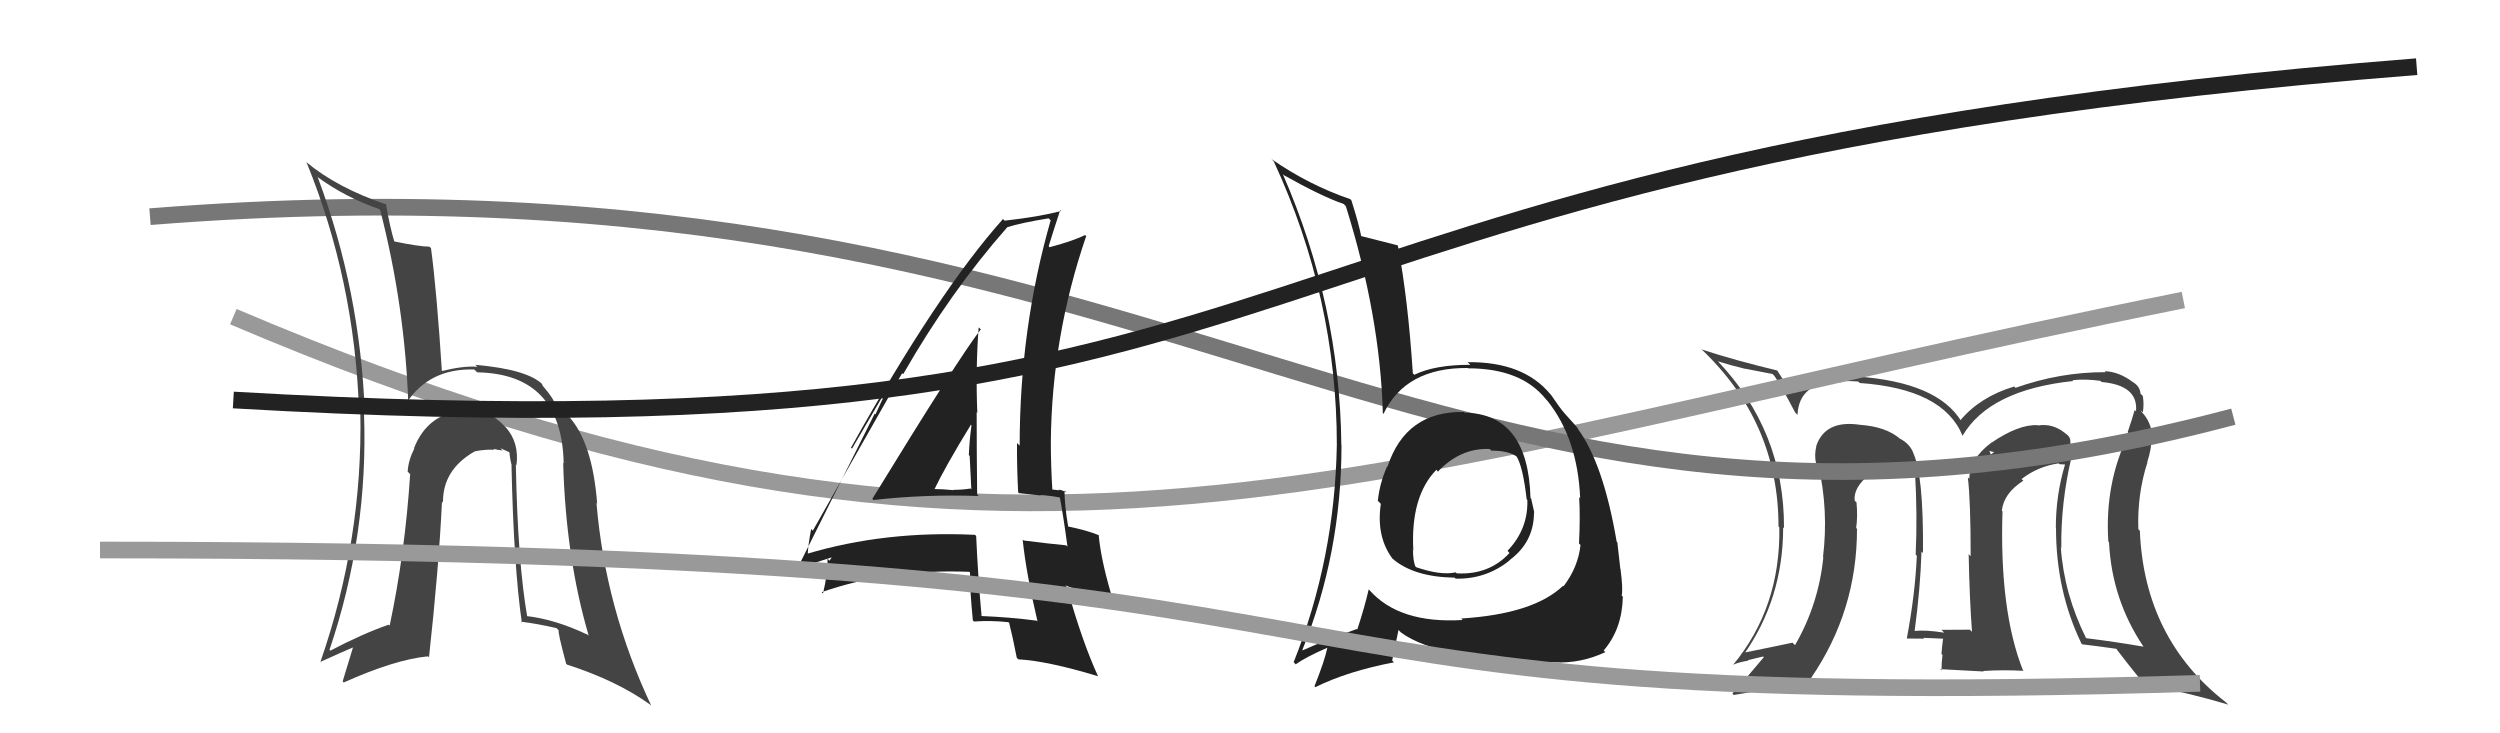
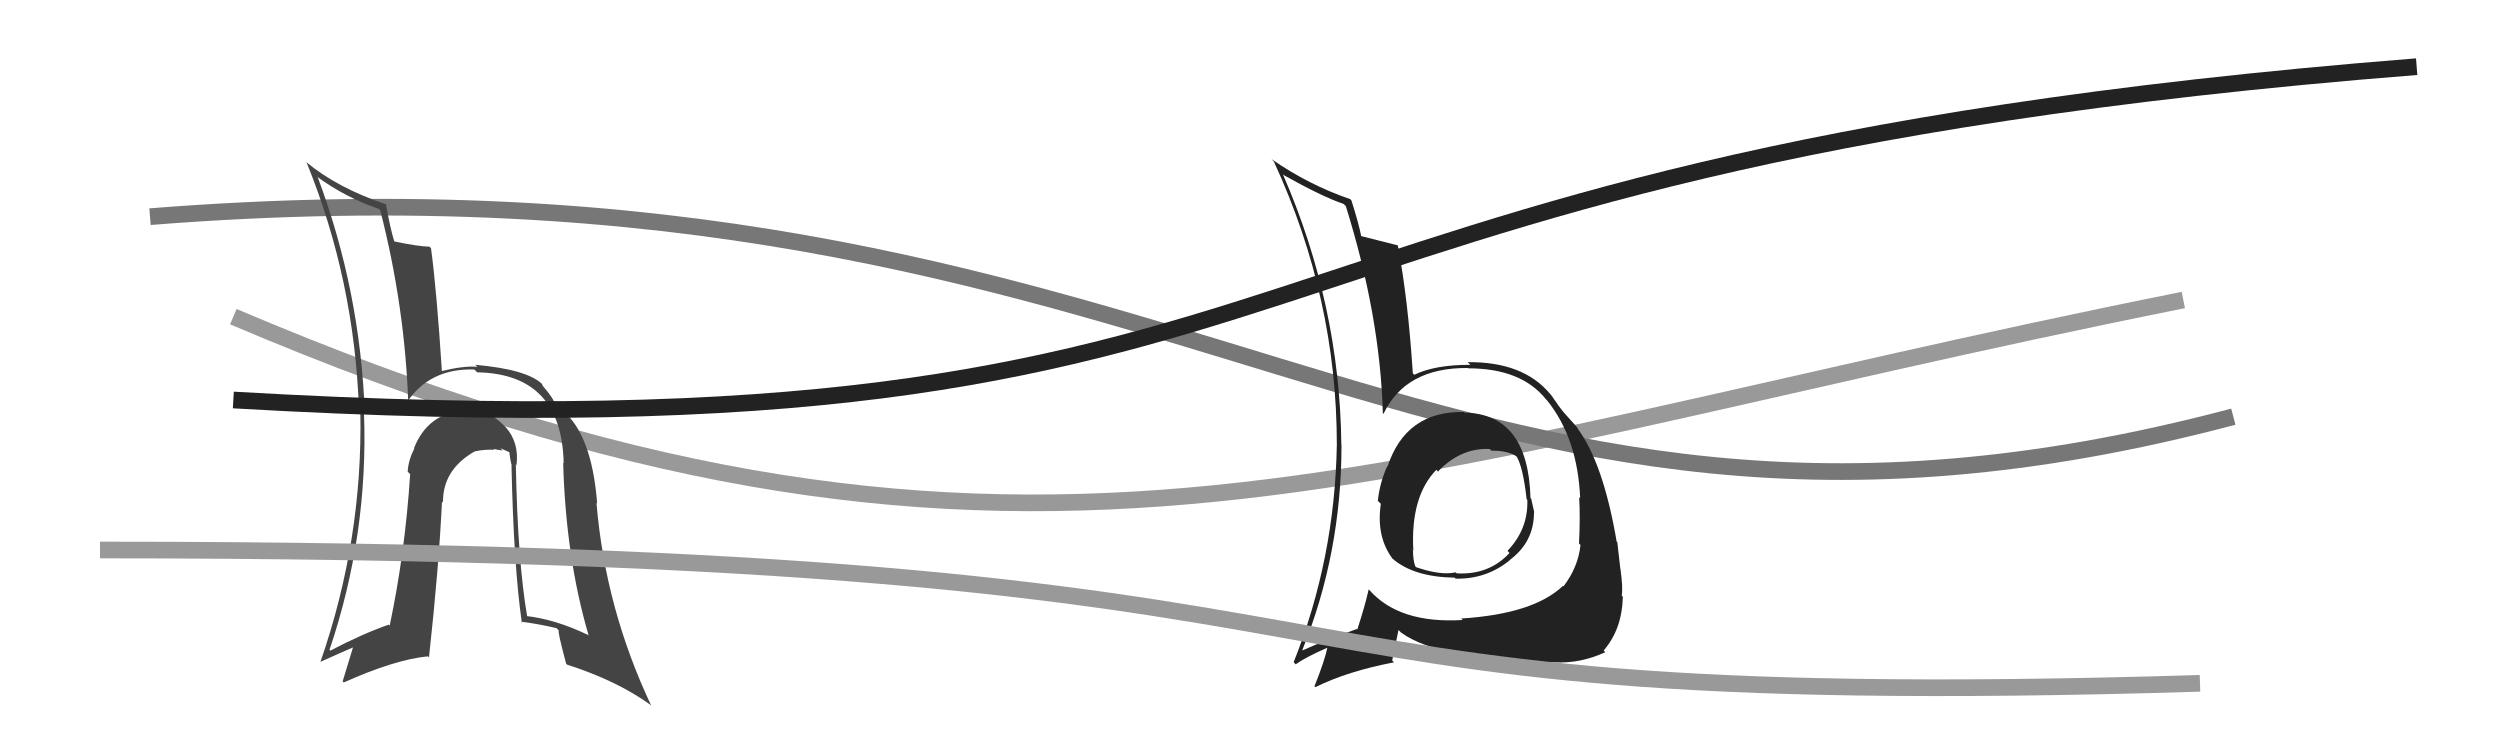
<svg xmlns="http://www.w3.org/2000/svg" width="150" height="44" viewBox="0,0,150,44">
-   <path fill="#444" d="M124.27 27.41L124.11 27.25L124.13 27.27Q124.26 26.91 124.22 26.49L124.31 26.57L124.22 26.49Q124.23 26.20 123.93 26.01L123.85 25.93L123.91 25.99Q123.15 25.38 122.27 25.53L122.20 25.45L122.25 25.51Q121.13 25.45 119.49 26.56L119.67 26.73L119.49 26.55Q118.16 27.55 118.16 28.73L118.15 28.72L118.07 28.64Q118.24 30.06 118.24 33.37L118.12 33.25L118.12 33.25Q118.17 35.89 118.32 37.91L118.21 37.80L118.20 37.78Q116.49 37.79 116.49 37.79L116.50 37.80L116.65 37.96Q115.53 37.78 114.81 37.86L114.82 37.87L114.87 37.92Q115.22 35.34 115.29 33.09L115.43 33.23L115.38 33.18Q115.42 28.42 114.77 27.13L114.95 27.31L114.78 27.13Q114.57 26.62 114.00 26.32L114.02 26.34L114.02 26.34Q113.17 25.60 111.61 25.49L111.63 25.51L111.61 25.49Q109.51 25.17 108.97 26.77L109.10 26.90L108.98 26.78Q108.85 27.30 108.96 27.79L108.97 27.79L109.11 27.94Q109.72 30.65 109.38 33.42L109.36 33.40L109.40 33.44Q109.11 36.28 107.70 38.71L107.64 38.65L107.55 38.56Q106.58 38.77 104.49 39.19L104.60 39.30L104.60 39.31Q106.99 35.94 106.99 31.64L107.03 31.68L107.04 31.69Q107.07 25.86 103.03 21.63L103.03 21.63L103.08 21.68Q103.76 21.90 104.71 22.13L104.70 22.12L106.35 22.44L106.46 22.55Q106.83 23.07 107.71 24.75L107.70 24.74L107.85 24.89Q107.94 22.92 110.37 22.88L110.44 22.95L110.45 22.95Q110.50 22.82 111.49 22.89L111.53 22.93L111.58 22.98Q116.60 23.33 117.75 26.14L117.67 26.07L117.75 26.15Q119.37 23.39 124.40 22.86L124.46 22.92L124.35 22.81Q125.15 22.73 126.02 22.85L126.05 22.88L126.10 22.92Q128.31 23.12 128.16 24.68L128.11 24.63L128.08 24.60Q127.92 25.17 127.66 25.93L127.81 26.08L127.74 26.01Q126.27 28.96 126.50 32.50L126.47 32.47L126.54 32.53Q126.71 35.98 128.61 38.80L128.63 38.82L128.61 38.80Q127.00 38.52 125.17 38.29L125.21 38.32L125.16 38.28Q123.84 35.62 123.65 32.84L123.80 32.99L123.68 32.88Q123.64 30.17 124.29 27.43ZM124.90 38.63L124.91 38.64L124.93 38.66Q125.66 38.74 126.99 38.93L126.99 38.93L126.90 38.83Q127.50 39.63 128.64 41.04L128.66 41.06L128.66 41.05Q131.60 41.64 133.70 42.28L133.74 42.33L133.57 42.15Q128.66 38.35 128.39 31.84L128.29 31.74L128.30 31.74Q128.23 29.66 128.84 27.76L128.96 27.87L128.83 27.74Q129.10 26.92 129.10 26.19L129.07 26.16L129.16 26.25Q129.06 25.24 128.45 24.67L128.51 24.73L128.43 24.60L128.57 24.75Q128.65 24.26 128.57 23.76L128.55 23.74L128.43 23.62Q128.40 23.17 127.95 22.91L127.98 22.93L127.99 22.94Q127.15 22.30 126.28 22.27L126.38 22.37L126.34 22.33Q123.60 22.32 120.93 23.27L120.92 23.26L120.85 23.19Q118.80 23.81 117.62 25.22L117.71 25.30L117.68 25.28Q116.25 22.93 111.41 22.59L111.22 22.40L111.36 22.54Q110.57 22.39 110.15 22.39L110.28 22.52L110.25 22.50Q108.09 22.39 107.48 23.64L107.52 23.69L107.64 23.80Q107.30 23.28 106.62 22.21L106.53 22.12L106.64 22.23Q104.09 21.62 102.11 20.97L102.12 20.98L102.05 20.92Q106.71 25.31 106.71 31.59L106.73 31.61L106.76 31.64Q106.84 36.44 103.98 39.90L103.91 39.84L103.97 39.89Q104.40 39.71 104.90 39.64L104.87 39.61L105.79 39.39L105.83 39.43Q105.04 40.39 103.94 41.61L104.05 41.72L104.02 41.70Q105.70 41.43 108.82 40.82L108.71 40.71L108.67 40.67Q111.42 36.65 111.42 31.74L111.48 31.79L111.37 31.68Q111.47 30.98 111.39 30.15L111.42 30.17L111.28 30.04Q111.19 29.25 112.18 28.46L112.26 28.54L112.31 28.63L112.31 28.63Q112.89 28.14 114.07 28.02L114.03 27.99L113.98 27.94Q114.59 28.13 114.90 28.13L114.90 28.14L114.81 28.23L114.90 28.32Q115.05 30.91 114.94 33.27L114.97 33.31L115.01 33.34Q114.91 35.64 114.41 38.30L114.46 38.35L114.42 38.31Q115.45 38.32 115.45 38.32L115.36 38.22L115.41 38.27Q116.91 38.33 116.57 38.33L116.49 38.25L116.58 38.34Q116.52 38.78 116.49 39.23L116.48 39.23L116.55 39.30Q116.49 39.73 116.49 40.23L116.41 40.15L119.02 40.29L119.00 40.26Q120.17 40.18 121.42 40.25L121.47 40.30L121.37 40.20Q119.96 36.62 120.15 30.68L120.17 30.70L120.11 30.64Q120.22 29.60 121.40 28.84L121.23 28.68L121.30 28.74Q122.26 27.99 123.52 27.80L123.56 27.85L123.89 27.87L123.90 27.88Q123.35 29.69 123.35 31.67L123.44 31.76L123.36 31.68Q123.36 35.45 124.88 38.60ZM119.34 27.05L119.65 27.13L119.44 27.27L119.39 27.10Z" />
  <path d="M14 19 C61 39,81 28,131 18" stroke="#999" fill="none" />
  <path d="M9 13 C72 8,85 38,134 25" stroke="#777" fill="none" />
-   <path fill="#222" d="M52.36 29.95L52.44 30.03L52.41 30.00Q55.52 29.65 58.72 29.76L58.66 29.70L58.63 29.67Q58.60 27.13 58.60 24.73L58.62 24.75L58.64 24.77Q58.53 22.19 58.72 19.64L58.79 19.71L58.85 19.76Q57.56 21.41 52.34 29.93ZM62.24 37.28L62.19 37.23L62.20 37.24Q60.62 37.03 58.83 36.96L58.74 36.86L58.90 37.02Q58.68 34.64 58.57 32.16L58.58 32.17L58.50 32.09Q53.10 31.83 48.38 33.24L48.46 33.32L48.46 33.32Q48.48 32.73 48.67 31.74L48.77 31.84L48.77 31.84Q50.55 28.68 54.13 22.39L54.12 22.39L54.19 22.45Q57.02 17.51 60.44 13.63L60.51 13.70L60.44 13.63Q61.25 13.37 62.92 13.10L62.99 13.17L63.04 13.22Q61.18 19.70 61.18 26.74L60.99 26.55L61.02 26.58Q61.01 28.06 61.09 29.54L61.14 29.59L62.46 29.73L62.42 29.70Q63.04 29.74 63.65 29.86L63.66 29.87L63.58 29.79Q63.79 30.87 64.05 32.81L64.15 32.91L63.97 32.72Q62.91 32.62 61.43 32.43L61.39 32.40L61.36 32.37Q61.56 34.35 62.25 37.28ZM64.01 29.57L63.94 29.50L64.00 29.56Q63.70 29.38 63.51 29.38L63.56 29.42L63.13 29.37L63.14 29.38Q63.05 27.92 63.05 26.51L63.15 26.62L63.05 26.51Q63.11 20.18 65.17 14.17L65.12 14.12L65.10 14.10Q64.42 14.45 62.98 14.83L63.00 14.86L62.92 14.77Q63.15 14.02 63.61 12.61L63.56 12.56L63.66 12.66Q62.34 13.01 60.28 13.24L60.27 13.23L60.18 13.14Q56.28 17.50 51.06 26.86L51.12 26.92L53.24 23.29L53.25 23.30Q52.79 24.29 52.53 24.86L52.48 24.82L47.99 33.81L48.15 33.97Q48.80 33.81 49.94 33.43L49.92 33.42L49.77 33.64L49.65 33.52Q49.68 34.35 49.38 35.61L49.35 35.58L49.30 35.53Q53.33 34.12 58.17 34.31L58.14 34.28L58.20 34.35Q58.18 35.24 58.37 37.22L58.46 37.31L58.45 37.29Q59.44 37.22 60.50 37.33L60.66 37.48L60.55 37.38Q60.74 38.11 61.01 39.48L61.03 39.49L61.10 39.56Q62.87 39.66 65.87 40.57L65.98 40.68L65.89 40.59Q64.92 38.48 64.01 35.21L63.92 35.12L65.55 35.76L65.39 35.59Q66.10 35.84 66.78 36.19L66.83 36.23L66.86 36.27Q66.07 33.76 65.92 32.09L65.90 32.07L65.95 32.12Q65.23 31.82 64.09 31.59L64.18 31.69L64.09 31.59Q63.87 30.31 63.87 29.43ZM55.92 29.32L56.03 29.44L56.03 29.43Q56.69 28.04 58.25 25.49L58.21 25.45L58.29 25.52Q58.17 26.36 58.13 27.31L58.20 27.37L58.18 27.36Q58.24 28.41 58.28 29.36L58.35 29.43L58.23 29.31Q57.78 29.39 57.21 29.39L57.19 29.37L57.22 29.41Q56.54 29.34 55.93 29.34Z" />
  <path fill="#222" d="M87.97 24.84L87.94 24.82L87.84 24.72Q84.35 24.65 83.25 28.00L83.13 27.88L83.23 27.98Q82.78 28.98 82.67 30.05L82.71 30.09L82.85 30.23Q82.56 32.19 83.55 33.52L83.63 33.60L83.54 33.51Q84.81 34.62 87.28 34.66L87.39 34.77L87.34 34.72Q89.17 34.76 90.58 33.62L90.56 33.60L90.57 33.61Q92.04 32.53 92.04 30.74L91.93 30.63L92.06 30.76Q91.95 30.30 91.87 29.92L91.95 30.01L91.83 29.88Q91.69 24.83 87.88 24.76ZM87.76 37.19L87.66 37.09L87.76 37.20Q83.96 37.43 82.17 35.41L82.07 35.32L82.12 35.37Q81.89 36.39 81.44 37.76L81.48 37.81L81.41 37.74Q79.42 38.45 78.16 39.02L78.24 39.10L78.14 39.00Q80.49 33.20 80.49 26.69L80.47 26.67L80.48 26.68Q80.39 18.30 76.97 10.45L77.04 10.52L77.03 10.51Q79.29 11.78 80.62 12.24L80.75 12.37L80.75 12.37Q82.81 18.97 82.97 24.79L82.91 24.73L83.01 24.83Q84.33 22.05 88.07 22.08L88.05 22.07L88.09 22.10Q91.28 22.10 92.76 23.96L92.92 24.12L92.83 24.03Q94.66 26.31 94.81 29.89L94.87 29.95L94.75 29.83Q94.82 31.01 94.74 32.61L94.82 32.69L94.83 32.70Q94.69 34.03 93.81 35.18L93.93 35.29L93.78 35.15Q92.01 36.84 87.67 37.11ZM93.21 39.68L93.27 39.74L93.27 39.74Q94.84 39.82 96.32 39.13L96.31 39.12L96.22 39.03Q97.33 37.74 97.37 35.80L97.43 35.87L97.30 35.73Q97.39 35.33 97.23 34.15L97.26 34.17L97.22 34.13Q97.15 33.46 97.04 32.54L97.03 32.53L97.00 32.50Q96.19 27.74 94.63 25.68L94.73 25.78L94.73 25.78Q94.72 25.73 93.92 24.85L93.89 24.82L93.90 24.83Q93.59 24.48 93.06 23.69L93.06 23.69L93.02 23.65Q91.40 21.69 88.05 21.73L88.14 21.81L88.22 21.89Q86.11 21.88 84.85 22.49L84.91 22.54L84.77 22.40Q84.48 17.93 83.87 14.73L83.81 14.67L83.86 14.72Q83.10 14.53 81.61 14.15L81.68 14.21L81.68 14.21Q81.54 13.46 81.08 12.01L81.09 12.03L81.02 11.95Q78.53 11.10 76.28 9.54L76.38 9.64L76.43 9.69Q80.21 17.88 80.21 26.68L80.12 26.58L80.21 26.68Q80.09 33.53 77.62 39.73L77.75 39.87L77.74 39.86Q78.34 39.43 79.67 38.85L79.64 38.82L79.65 38.83Q79.48 39.65 78.87 41.17L78.83 41.13L78.92 41.23Q80.86 40.27 83.64 39.74L83.53 39.63L83.91 37.80L84.06 37.95Q86.34 39.62 93.27 39.74ZM89.50 27.05L89.50 27.06L89.48 27.04Q90.50 27.03 91.03 27.41L90.97 27.35L90.97 27.35Q91.37 27.94 91.60 29.96L91.54 29.90L91.64 29.99Q91.70 31.74 90.45 33.05L90.58 33.19L90.57 33.18Q89.34 34.51 87.40 34.40L87.36 34.36L87.34 34.34Q86.47 34.54 84.99 34.04L84.92 33.98L84.91 33.97Q84.78 33.57 84.78 33.04L84.62 32.87L84.80 33.05Q84.62 29.79 86.18 28.19L86.30 28.31L86.27 28.32L86.26 28.31Q87.63 26.86 89.38 26.94Z" />
  <path fill="#444" d="M31.05 27.96L31.06 27.97L30.99 27.91Q31.16 26.55 30.34 25.63L30.17 25.47L30.29 25.59Q29.33 24.53 27.88 24.57L28.05 24.73L27.93 24.62Q25.68 24.76 24.84 26.89L24.82 26.87L24.86 26.91Q24.50 27.61 24.46 28.30L24.62 28.46L24.61 28.45Q24.30 33.20 23.38 37.54L23.31 37.47L23.32 37.48Q21.69 38.05 19.82 39.04L19.92 39.14L19.77 38.99Q22.11 32.08 21.84 24.77L21.91 24.84L21.89 24.81Q21.62 17.46 19.07 10.65L19.05 10.63L19.02 10.60Q20.73 11.85 22.74 12.54L22.82 12.61L22.81 12.60Q24.31 18.44 24.50 24.31L24.38 24.19L24.38 24.19Q25.75 22.09 28.45 22.17L28.50 22.21L28.63 22.34Q33.71 22.43 33.82 27.80L33.70 27.68L33.79 27.77Q33.95 33.48 35.32 38.13L35.30 38.12L35.29 38.10Q33.31 37.15 31.56 36.96L31.57 36.97L31.64 37.04Q31.06 33.72 30.95 27.86ZM31.35 37.39L31.29 37.34L31.26 37.30Q32.29 37.43 33.40 37.69L33.49 37.79L33.53 37.83Q33.44 37.85 33.97 39.83L34.01 39.86L34.03 39.88Q36.99 40.83 39.00 42.27L38.99 42.26L39.08 42.35Q36.32 36.51 35.79 30.19L35.72 30.11L35.83 30.22Q35.55 26.56 34.14 25.00L34.16 25.02L34.13 24.99Q34.06 24.84 33.41 24.38L33.48 24.45L33.30 24.27Q33.25 23.95 32.60 23.19L32.57 23.16L32.51 23.02L32.56 23.07Q31.64 22.16 28.52 21.89L28.55 21.92L28.64 22.01Q27.84 21.93 26.43 22.28L26.35 22.19L26.52 22.36Q26.20 17.40 25.86 14.89L25.94 14.97L25.77 14.80Q25.11 14.79 23.63 14.48L23.54 14.39L23.67 14.53Q23.41 13.70 23.15 12.22L23.12 12.19L23.21 12.28Q20.22 11.27 18.36 9.71L18.32 9.67L18.40 9.76Q21.27 16.81 21.54 24.62L21.59 24.66L21.62 24.70Q21.78 32.35 19.23 39.70L19.29 39.77L19.23 39.71Q20.28 39.23 21.42 38.74L21.26 38.58L20.56 40.88L20.62 40.95Q23.70 39.57 25.68 39.38L25.74 39.44L25.74 39.44Q26.33 34.05 26.52 30.09L26.55 30.12L26.58 30.16Q26.55 28.18 28.49 27.08L28.54 27.12L28.49 27.08Q29.13 26.95 29.66 26.99L29.58 26.91L29.60 26.93Q29.82 26.99 30.16 27.03L30.02 26.89L30.62 27.16L30.56 27.09Q30.59 27.50 30.71 27.96L30.63 27.89L30.69 27.95Q30.82 33.94 31.31 37.36Z" />
  <path d="M14 24 C83 28,69 10,145 4" stroke="#222" fill="none" />
  <path d="M6 33 C92 33,67 43,132 41" stroke="#999" fill="none" />
</svg>